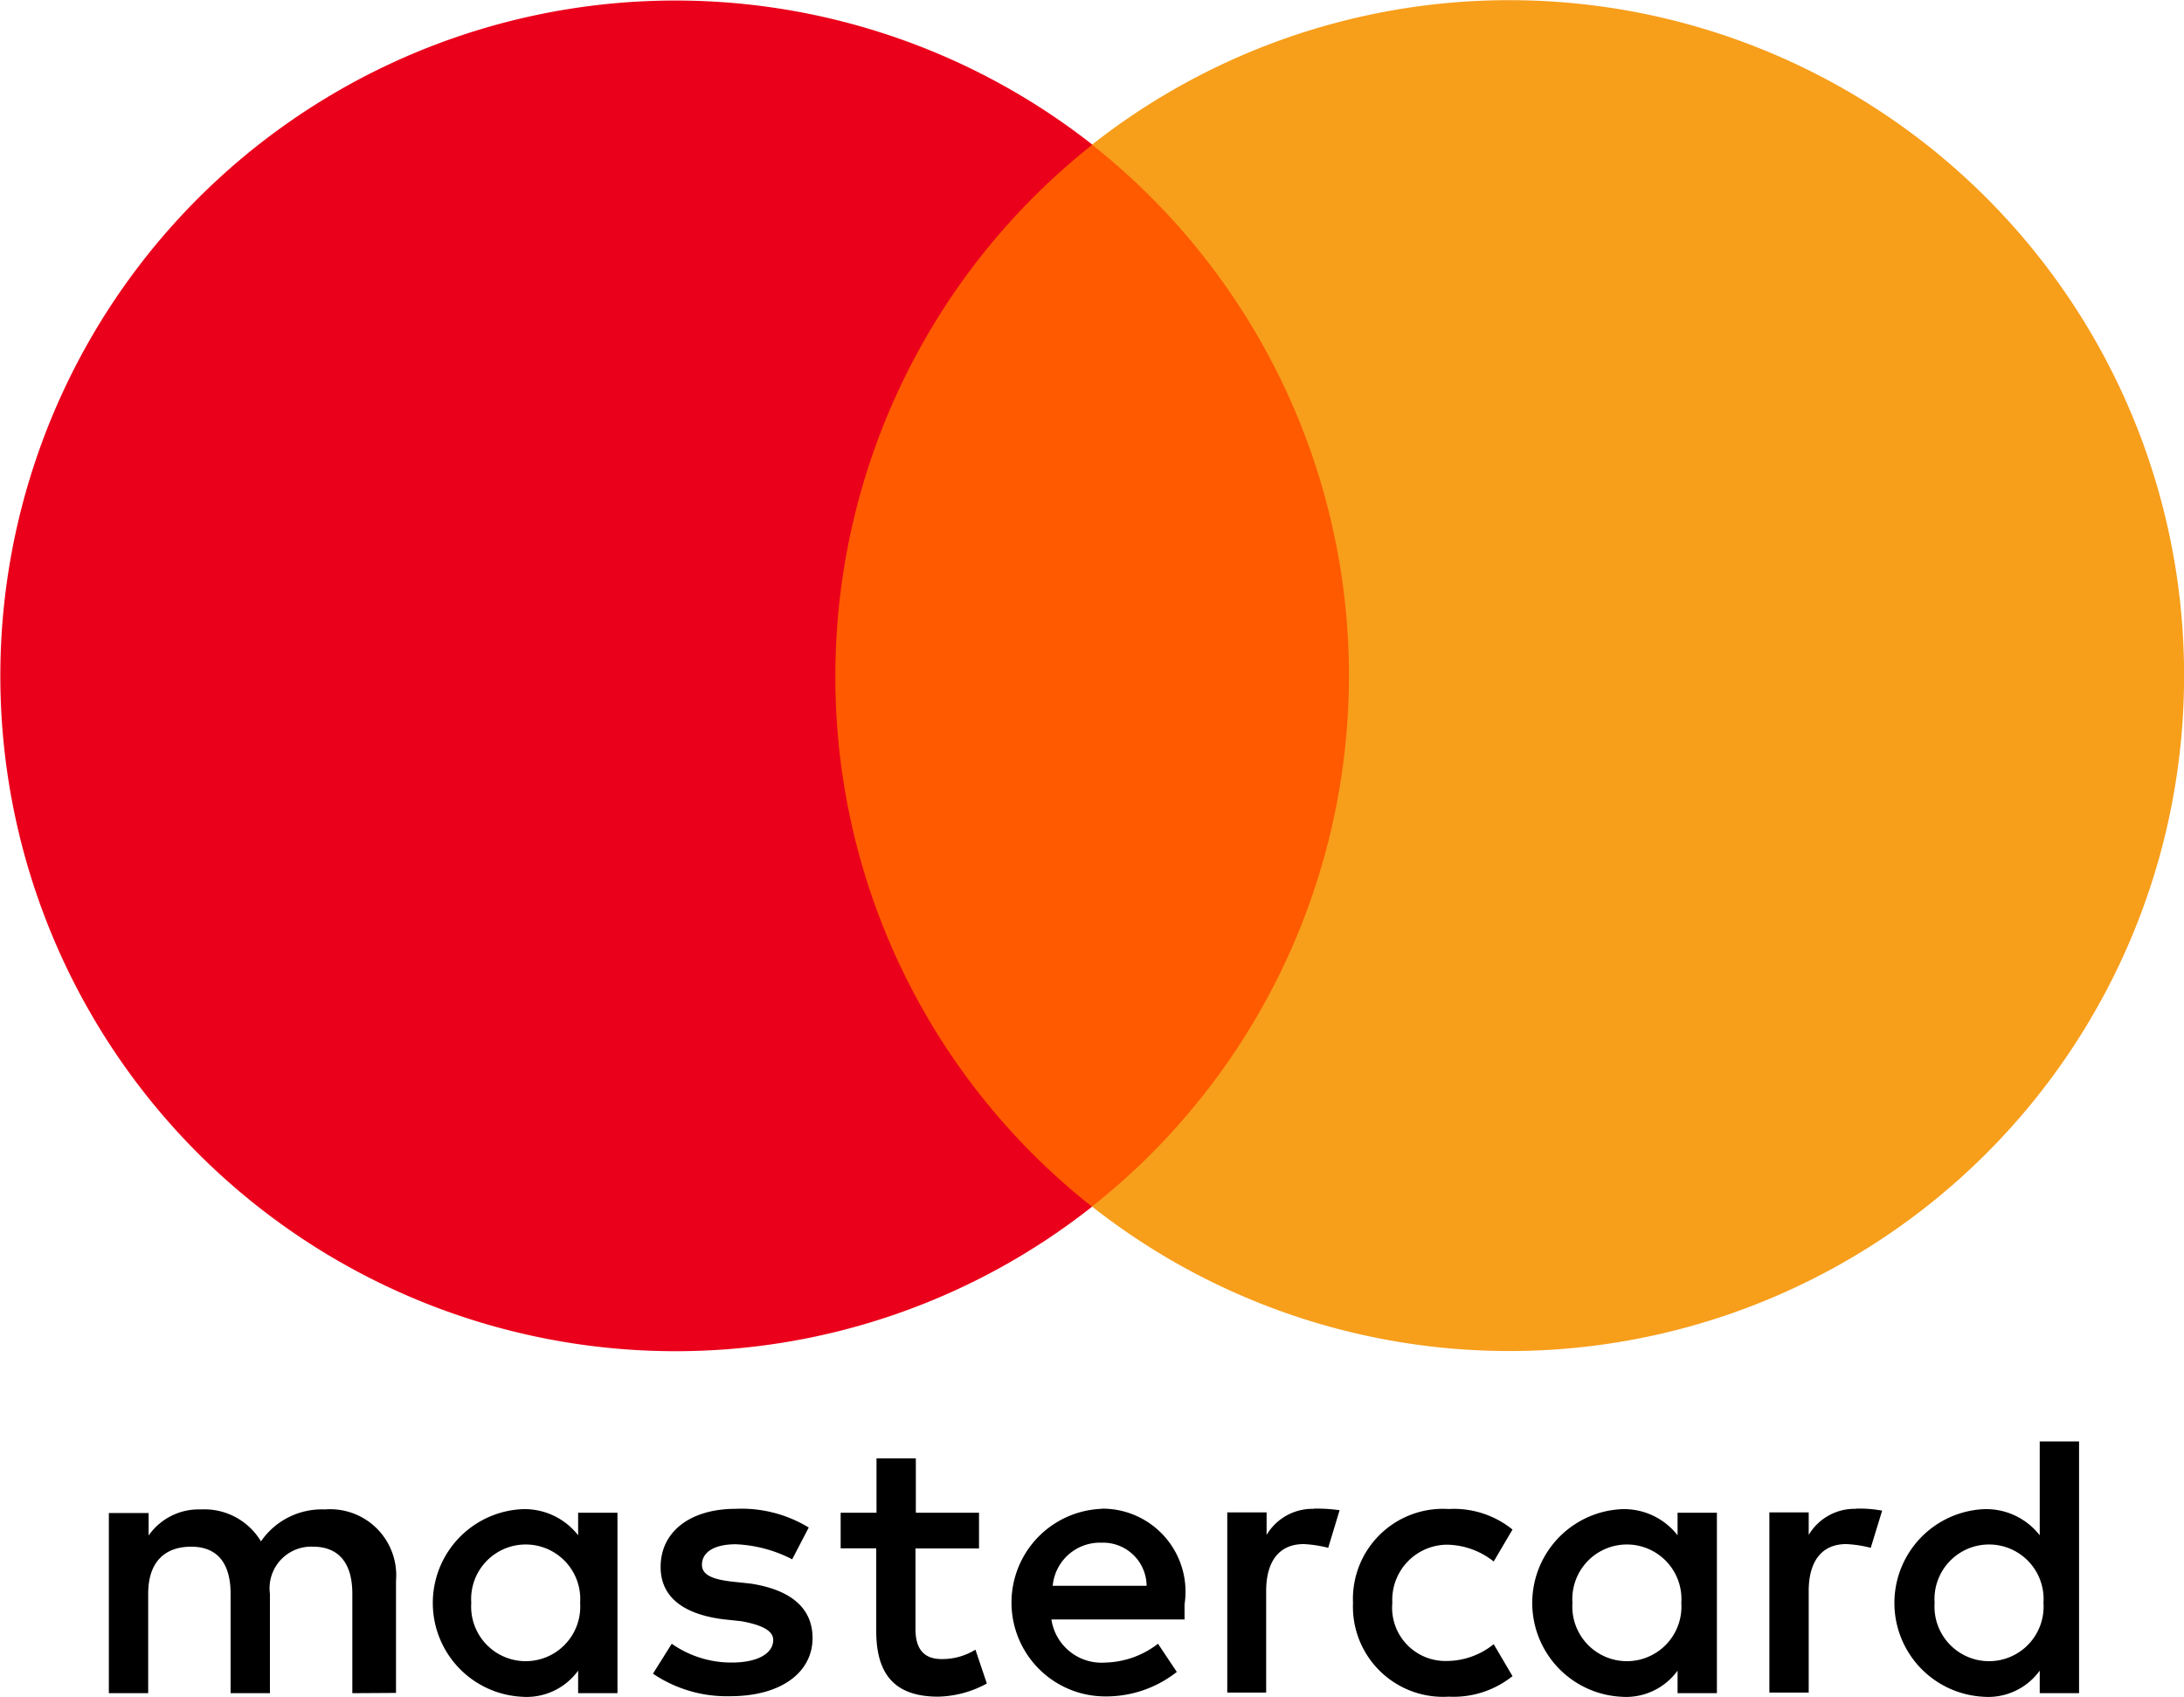
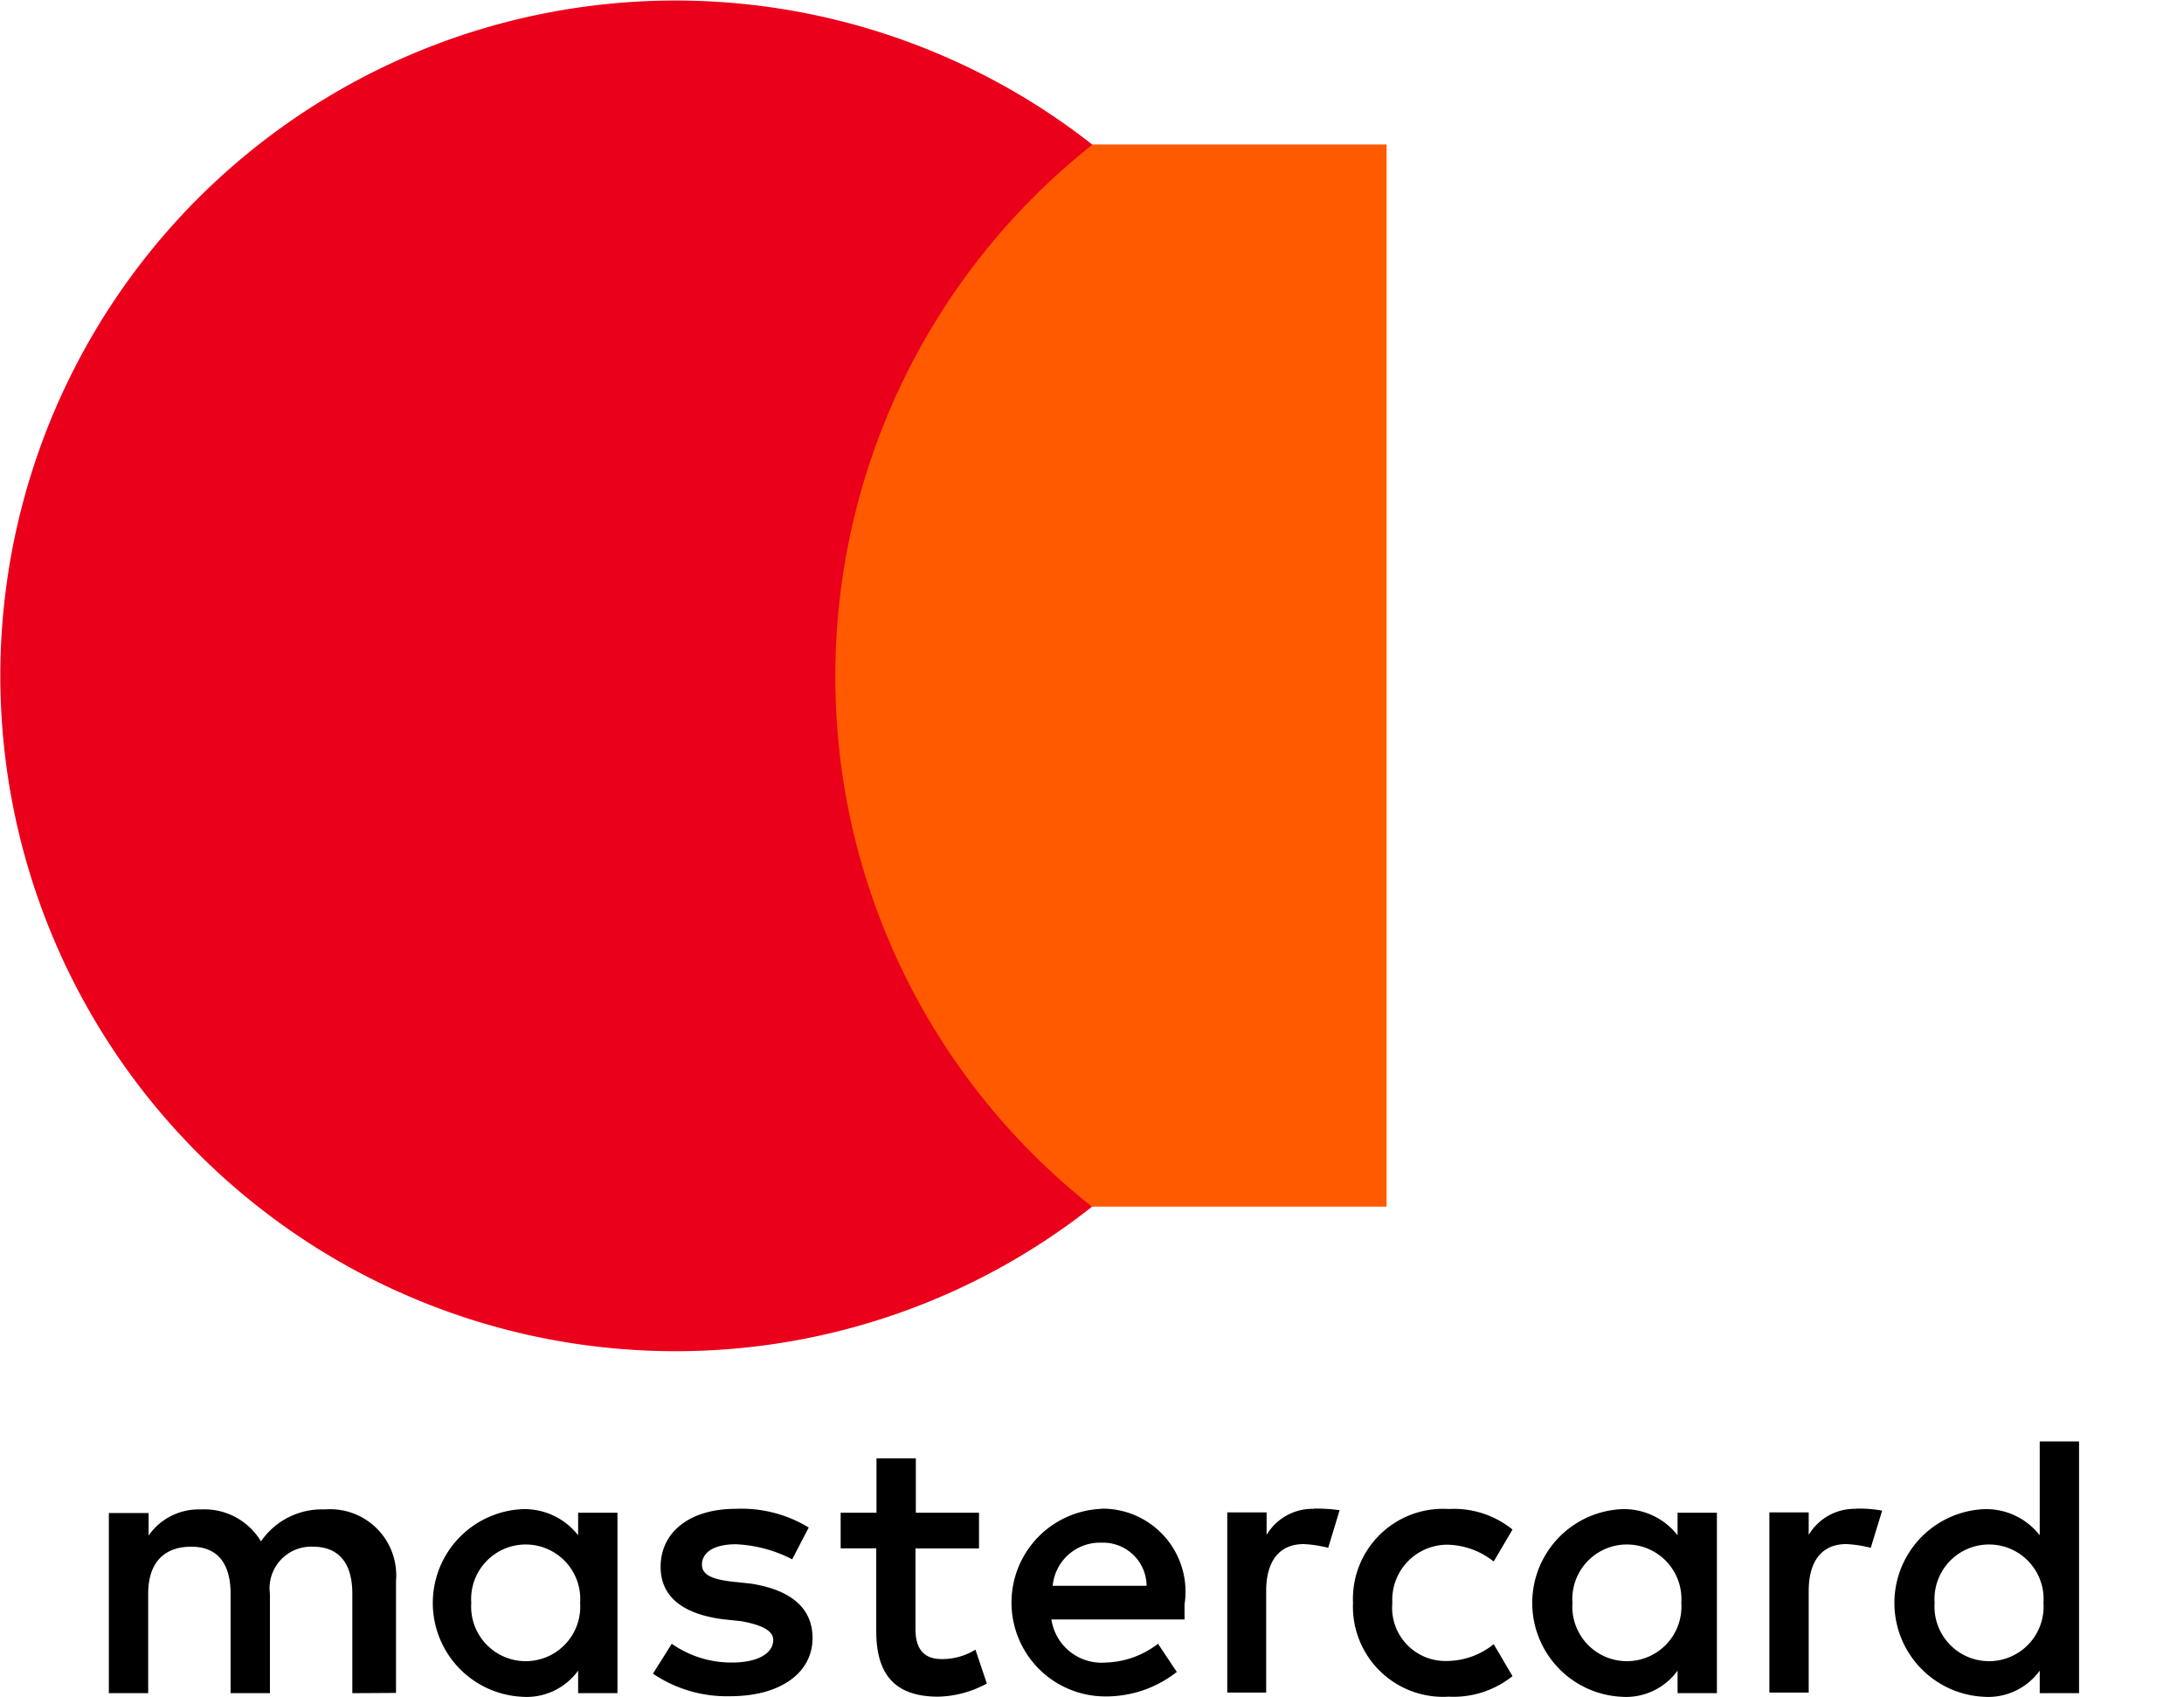
<svg xmlns="http://www.w3.org/2000/svg" id="Mastercard-logo" width="25.099" height="19.493" viewBox="0 0 25.099 19.493">
  <path id="XMLID_1775_" d="M53.1,662.189V660.9a.759.759,0,0,0-.819-.819.848.848,0,0,0-.733.367.757.757,0,0,0-.691-.367.7.7,0,0,0-.6.3v-.259H49.8v2.07h.452v-1.143c0-.367.193-.54.495-.54s.452.193.452.54v1.143h.452v-1.143a.478.478,0,0,1,.495-.54c.3,0,.452.193.452.54v1.143Zm6.707-2.07h-.733v-.625h-.452v.625H58.21v.409h.409v.95c0,.475.193.754.711.754a1.216,1.216,0,0,0,.56-.151l-.131-.389a.723.723,0,0,1-.389.108c-.216,0-.3-.131-.3-.344v-.927H59.8v-.409Zm3.838-.045a.613.613,0,0,0-.54.3v-.259h-.452v2.07H63.1v-1.166c0-.344.151-.54.432-.54a1.389,1.389,0,0,1,.281.043l.131-.432a1.793,1.793,0,0,0-.3-.018Zm-5.8.216a1.484,1.484,0,0,0-.842-.216c-.517,0-.862.259-.862.668,0,.344.259.54.711.6l.216.023c.236.043.367.108.367.216,0,.151-.173.259-.475.259a1.191,1.191,0,0,1-.691-.216l-.216.344a1.516,1.516,0,0,0,.884.259c.6,0,.95-.281.95-.668,0-.367-.281-.56-.711-.626l-.216-.023c-.193-.023-.344-.065-.344-.193,0-.151.151-.236.389-.236a1.556,1.556,0,0,1,.648.173l.191-.367Zm12.03-.216a.613.613,0,0,0-.54.3v-.259h-.452v2.07h.452v-1.166c0-.344.151-.54.432-.54a1.389,1.389,0,0,1,.281.043l.131-.427a1.379,1.379,0,0,0-.3-.023Zm-5.777,1.08a1.036,1.036,0,0,0,1.1,1.078,1.083,1.083,0,0,0,.733-.236l-.216-.367a.864.864,0,0,1-.54.193.612.612,0,0,1-.625-.668.634.634,0,0,1,.625-.668.884.884,0,0,1,.54.193l.216-.367a1.07,1.07,0,0,0-.733-.236,1.035,1.035,0,0,0-1.1,1.078Zm4.182,0v-1.035h-.452v.259a.781.781,0,0,0-.648-.3,1.079,1.079,0,0,0,0,2.155.731.731,0,0,0,.648-.3v.259h.452v-1.035Zm-1.66,0a.627.627,0,1,1,1.251,0,.627.627,0,1,1-1.251,0Zm-5.411-1.08a1.078,1.078,0,0,0,.023,2.155,1.314,1.314,0,0,0,.841-.281l-.216-.324a1.027,1.027,0,0,1-.6.216.583.583,0,0,1-.625-.495h1.53v-.173a.954.954,0,0,0-.95-1.1Zm0,.389a.5.5,0,0,1,.517.495H60.647a.545.545,0,0,1,.56-.495Zm11.233.691V659.3h-.452v1.078a.781.781,0,0,0-.648-.3,1.079,1.079,0,0,0,0,2.155.731.731,0,0,0,.648-.3v.259h.452v-1.035Zm-1.66,0a.627.627,0,1,1,1.251,0,.627.627,0,1,1-1.251,0Zm-15.137,0v-1.035h-.452v.259a.781.781,0,0,0-.648-.3,1.079,1.079,0,0,0,0,2.155.731.731,0,0,0,.648-.3v.259h.452v-1.035Zm-1.68,0a.627.627,0,1,1,1.251,0,.627.627,0,1,1-1.251,0Z" transform="translate(-48.549 -642.739)" />
  <g id="Group_23" data-name="Group 23">
    <rect id="rect19" width="6.792" height="12.203" transform="translate(9.143 1.66)" fill="#ff5a00" />
-     <path id="XMLID_330_" d="M9.6,7.762a7.784,7.784,0,0,1,2.954-6.1A7.759,7.759,0,1,0,7.762,15.524a7.72,7.72,0,0,0,4.788-1.66A7.746,7.746,0,0,1,9.6,7.762Z" fill="#eb001b" />
-     <path id="path22" d="M512.15,7.762a7.755,7.755,0,0,1-12.55,6.1,7.778,7.778,0,0,0,0-12.2,7.755,7.755,0,0,1,12.55,6.1Z" transform="translate(-487.05)" fill="#f79e1b" />
+     <path id="XMLID_330_" d="M9.6,7.762a7.784,7.784,0,0,1,2.954-6.1A7.759,7.759,0,1,0,7.762,15.524a7.72,7.72,0,0,0,4.788-1.66A7.746,7.746,0,0,1,9.6,7.762" fill="#eb001b" />
  </g>
</svg>